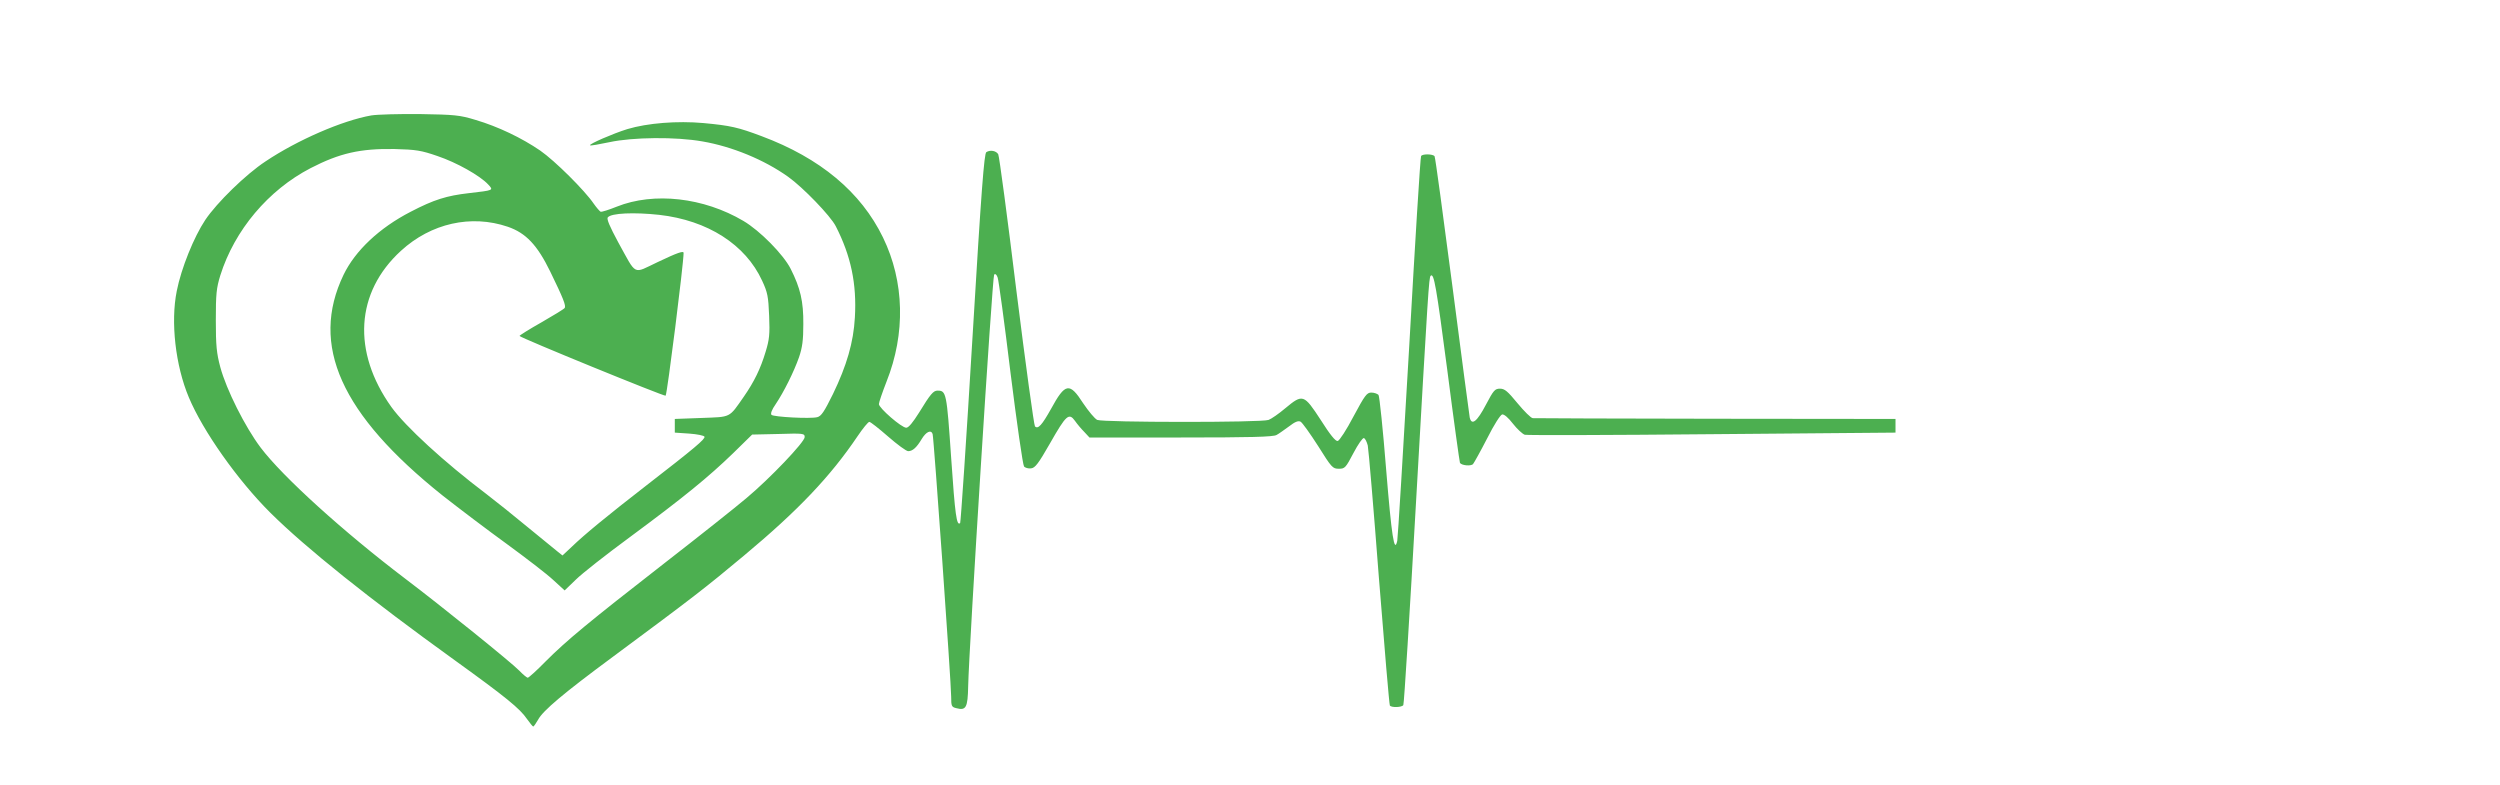
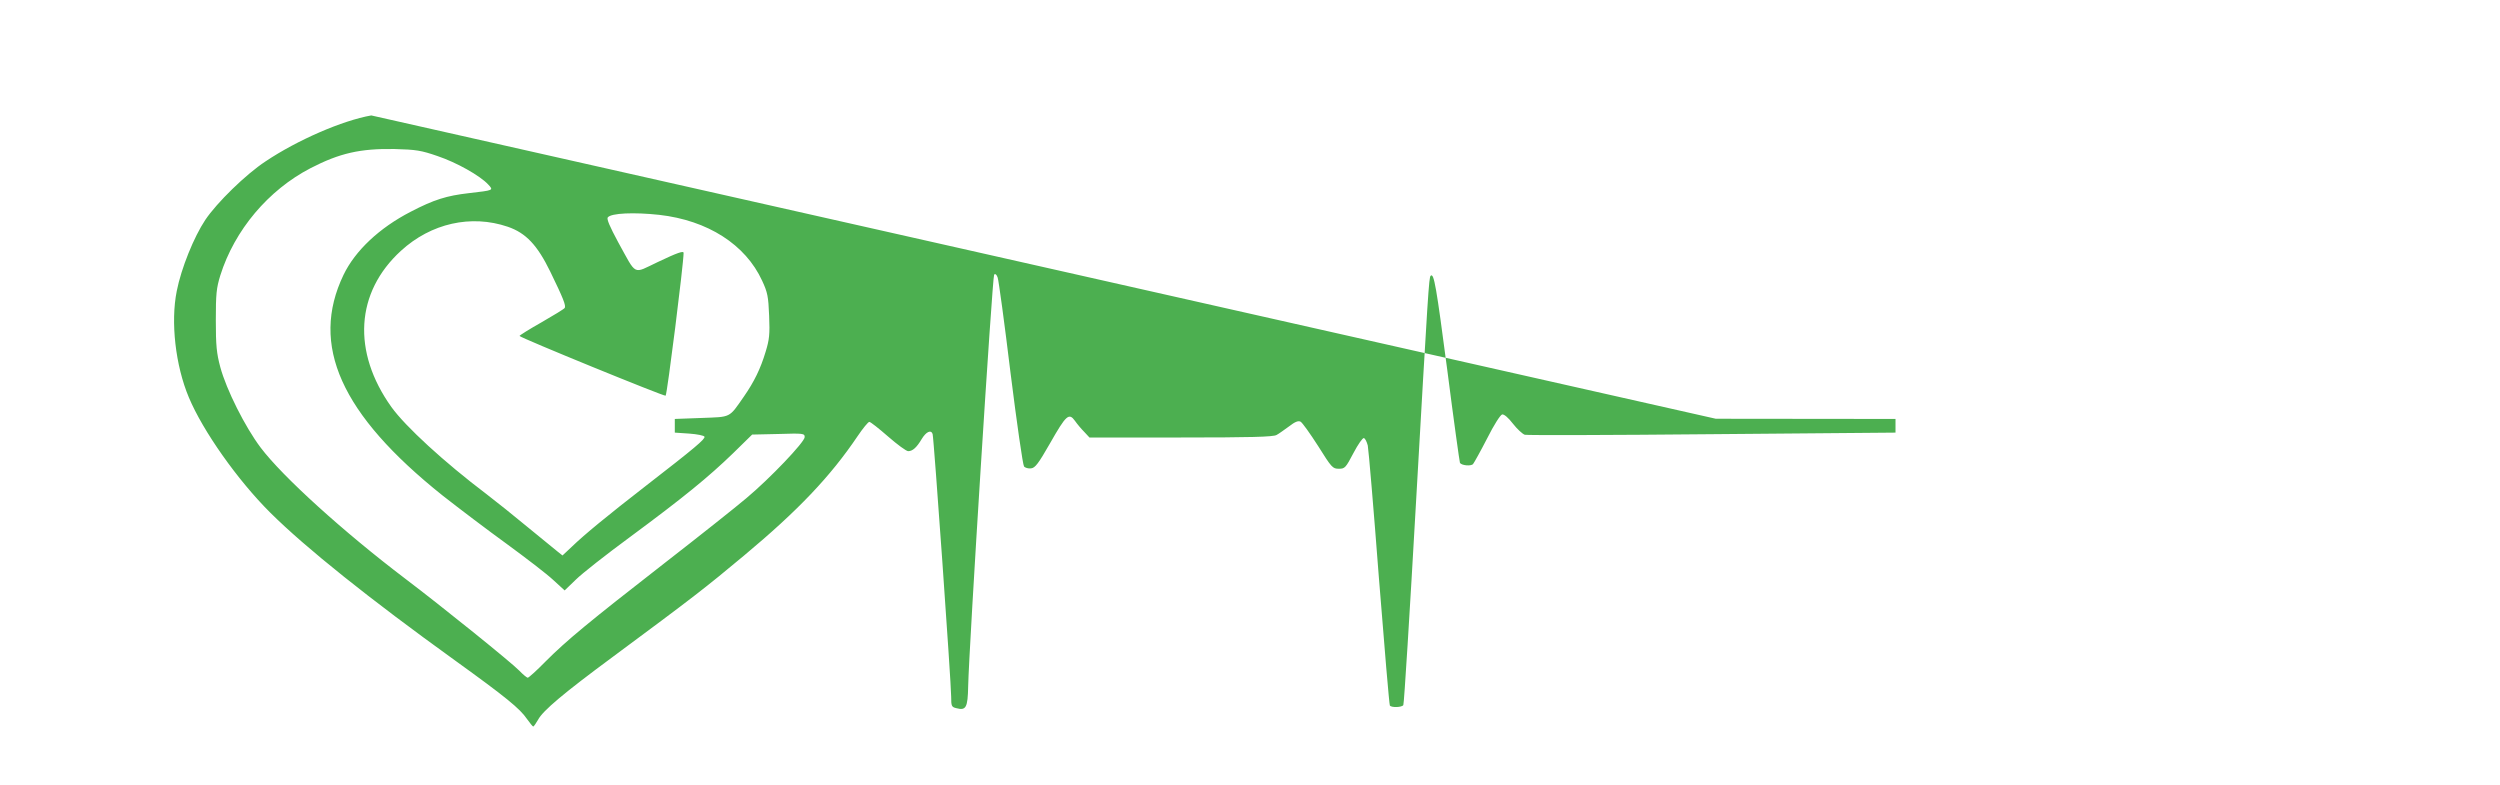
<svg xmlns="http://www.w3.org/2000/svg" version="1.0" width="1280pt" height="402pt" viewBox="0 0 1280 402" preserveAspectRatio="xMidYMid meet">
  <g transform="translate(0,402) scale(0.1,-0.1)" fill="#4caf50" stroke="none">
-     <path d="M1901 3429 c-148 -26 -378 -126 -541 -235 -102 -67 -250 -212 -309 -300 -58 -87 -123 -247 -146 -364 -32 -158 -7 -381 62 -545 72 -172 250 -424 417 -590 180 -179 509 -442 945 -756 262 -189 333 -247 369 -300 15 -21 29 -38 32 -39 3 0 14 16 25 35 24 46 131 136 380 320 417 309 475 354 675 521 277 231 442 405 581 611 27 40 54 73 60 73 6 0 49 -34 96 -75 47 -41 93 -75 103 -75 22 0 43 18 69 62 23 38 48 49 56 26 6 -17 95 -1275 95 -1345 0 -49 2 -53 27 -59 49 -13 58 3 60 112 4 195 124 2099 133 2108 6 6 13 0 18 -15 5 -13 35 -233 66 -489 32 -256 63 -471 69 -478 5 -7 22 -12 36 -10 21 2 38 25 97 128 83 146 97 158 128 115 11 -16 33 -42 48 -57 l26 -28 469 0 c353 0 473 3 489 13 12 6 40 27 64 44 31 24 47 30 59 24 9 -5 49 -61 90 -125 69 -110 74 -116 106 -116 31 0 35 5 75 81 23 44 47 78 53 76 7 -2 15 -19 20 -38 4 -19 30 -324 57 -678 28 -354 53 -648 56 -653 7 -12 62 -10 69 2 4 6 33 473 65 1038 62 1084 66 1152 75 1160 17 17 29 -56 85 -482 33 -258 63 -472 65 -476 8 -13 56 -18 67 -6 5 6 38 65 72 131 35 70 68 121 77 123 10 2 32 -17 55 -47 22 -28 49 -53 61 -57 12 -3 444 -2 960 3 l938 8 0 35 0 35 -920 1 c-506 1 -928 2 -937 3 -9 0 -44 35 -78 76 -51 62 -66 75 -90 75 -26 0 -33 -8 -72 -82 -45 -86 -73 -109 -83 -66 -2 13 -43 317 -89 675 -47 359 -87 657 -91 663 -8 12 -62 13 -69 1 -4 -5 -31 -445 -61 -978 -31 -532 -58 -979 -61 -992 -15 -68 -29 24 -57 366 -16 202 -34 374 -39 381 -6 6 -22 12 -37 12 -23 0 -33 -14 -91 -122 -36 -69 -72 -124 -81 -126 -11 -2 -39 32 -87 108 -86 132 -92 134 -181 60 -33 -28 -72 -55 -86 -60 -37 -14 -847 -13 -877 0 -13 6 -45 45 -72 85 -70 109 -92 105 -165 -29 -46 -82 -66 -105 -82 -89 -5 5 -48 318 -95 694 -46 376 -88 691 -93 699 -10 18 -41 24 -61 11 -11 -8 -25 -183 -71 -951 -31 -518 -60 -944 -63 -948 -18 -17 -26 40 -46 333 -23 336 -25 345 -70 345 -21 0 -36 -17 -94 -112 -32 -51 -54 -78 -66 -78 -24 0 -140 101 -140 121 0 9 18 61 39 115 98 246 92 512 -18 738 -113 233 -322 407 -622 519 -120 45 -158 54 -298 67 -133 12 -286 0 -389 -31 -74 -23 -198 -77 -191 -83 2 -3 47 5 99 16 120 26 341 28 476 4 152 -26 317 -94 439 -181 76 -54 217 -200 244 -253 78 -152 108 -296 98 -467 -7 -128 -42 -247 -112 -392 -45 -91 -60 -114 -81 -119 -35 -9 -223 1 -234 12 -6 6 2 27 21 54 43 64 94 167 120 241 17 50 22 87 22 169 1 117 -15 185 -65 284 -37 73 -157 195 -242 245 -203 120 -458 149 -648 73 -40 -16 -77 -28 -83 -26 -5 3 -21 21 -35 41 -46 68 -199 220 -274 272 -95 65 -216 123 -331 157 -82 25 -107 27 -285 30 -107 1 -219 -2 -249 -7z m339 -208 c98 -33 217 -100 259 -145 29 -31 30 -30 -99 -45 -113 -13 -178 -33 -297 -95 -161 -83 -284 -199 -344 -323 -173 -360 -14 -714 507 -1130 84 -66 232 -178 330 -249 97 -71 204 -153 236 -183 l59 -54 57 55 c31 31 156 129 277 218 276 204 403 308 528 429 l98 96 135 3 c127 4 134 3 134 -16 0 -25 -178 -212 -299 -313 -53 -45 -242 -195 -421 -334 -388 -302 -498 -393 -607 -502 -45 -46 -86 -83 -91 -83 -4 0 -24 16 -43 36 -38 40 -399 331 -584 471 -315 239 -628 522 -741 672 -79 105 -175 296 -206 411 -19 71 -23 110 -23 240 0 135 3 165 23 230 73 232 246 437 462 549 149 77 255 101 430 98 111 -3 136 -7 220 -36z m1135 -301 c248 -28 442 -152 527 -337 28 -60 32 -81 36 -180 4 -95 1 -122 -18 -184 -26 -87 -59 -154 -111 -229 -78 -112 -64 -104 -218 -110 l-136 -5 0 -35 0 -35 74 -5 c41 -3 76 -10 78 -16 4 -12 -49 -57 -297 -249 -200 -155 -319 -253 -382 -314 l-48 -45 -24 19 c-14 11 -82 67 -153 125 -70 58 -166 135 -212 170 -217 164 -415 346 -487 446 -202 283 -184 587 49 800 154 141 359 187 547 123 93 -32 151 -94 217 -229 67 -138 82 -175 74 -187 -3 -5 -57 -38 -118 -73 -62 -35 -113 -67 -113 -70 0 -8 742 -311 748 -306 8 8 92 676 92 731 0 12 -30 2 -133 -47 -129 -61 -105 -73 -202 102 -43 80 -60 119 -53 127 17 22 134 27 263 13z" />
+     <path d="M1901 3429 c-148 -26 -378 -126 -541 -235 -102 -67 -250 -212 -309 -300 -58 -87 -123 -247 -146 -364 -32 -158 -7 -381 62 -545 72 -172 250 -424 417 -590 180 -179 509 -442 945 -756 262 -189 333 -247 369 -300 15 -21 29 -38 32 -39 3 0 14 16 25 35 24 46 131 136 380 320 417 309 475 354 675 521 277 231 442 405 581 611 27 40 54 73 60 73 6 0 49 -34 96 -75 47 -41 93 -75 103 -75 22 0 43 18 69 62 23 38 48 49 56 26 6 -17 95 -1275 95 -1345 0 -49 2 -53 27 -59 49 -13 58 3 60 112 4 195 124 2099 133 2108 6 6 13 0 18 -15 5 -13 35 -233 66 -489 32 -256 63 -471 69 -478 5 -7 22 -12 36 -10 21 2 38 25 97 128 83 146 97 158 128 115 11 -16 33 -42 48 -57 l26 -28 469 0 c353 0 473 3 489 13 12 6 40 27 64 44 31 24 47 30 59 24 9 -5 49 -61 90 -125 69 -110 74 -116 106 -116 31 0 35 5 75 81 23 44 47 78 53 76 7 -2 15 -19 20 -38 4 -19 30 -324 57 -678 28 -354 53 -648 56 -653 7 -12 62 -10 69 2 4 6 33 473 65 1038 62 1084 66 1152 75 1160 17 17 29 -56 85 -482 33 -258 63 -472 65 -476 8 -13 56 -18 67 -6 5 6 38 65 72 131 35 70 68 121 77 123 10 2 32 -17 55 -47 22 -28 49 -53 61 -57 12 -3 444 -2 960 3 l938 8 0 35 0 35 -920 1 z m339 -208 c98 -33 217 -100 259 -145 29 -31 30 -30 -99 -45 -113 -13 -178 -33 -297 -95 -161 -83 -284 -199 -344 -323 -173 -360 -14 -714 507 -1130 84 -66 232 -178 330 -249 97 -71 204 -153 236 -183 l59 -54 57 55 c31 31 156 129 277 218 276 204 403 308 528 429 l98 96 135 3 c127 4 134 3 134 -16 0 -25 -178 -212 -299 -313 -53 -45 -242 -195 -421 -334 -388 -302 -498 -393 -607 -502 -45 -46 -86 -83 -91 -83 -4 0 -24 16 -43 36 -38 40 -399 331 -584 471 -315 239 -628 522 -741 672 -79 105 -175 296 -206 411 -19 71 -23 110 -23 240 0 135 3 165 23 230 73 232 246 437 462 549 149 77 255 101 430 98 111 -3 136 -7 220 -36z m1135 -301 c248 -28 442 -152 527 -337 28 -60 32 -81 36 -180 4 -95 1 -122 -18 -184 -26 -87 -59 -154 -111 -229 -78 -112 -64 -104 -218 -110 l-136 -5 0 -35 0 -35 74 -5 c41 -3 76 -10 78 -16 4 -12 -49 -57 -297 -249 -200 -155 -319 -253 -382 -314 l-48 -45 -24 19 c-14 11 -82 67 -153 125 -70 58 -166 135 -212 170 -217 164 -415 346 -487 446 -202 283 -184 587 49 800 154 141 359 187 547 123 93 -32 151 -94 217 -229 67 -138 82 -175 74 -187 -3 -5 -57 -38 -118 -73 -62 -35 -113 -67 -113 -70 0 -8 742 -311 748 -306 8 8 92 676 92 731 0 12 -30 2 -133 -47 -129 -61 -105 -73 -202 102 -43 80 -60 119 -53 127 17 22 134 27 263 13z" />
  </g>
</svg>